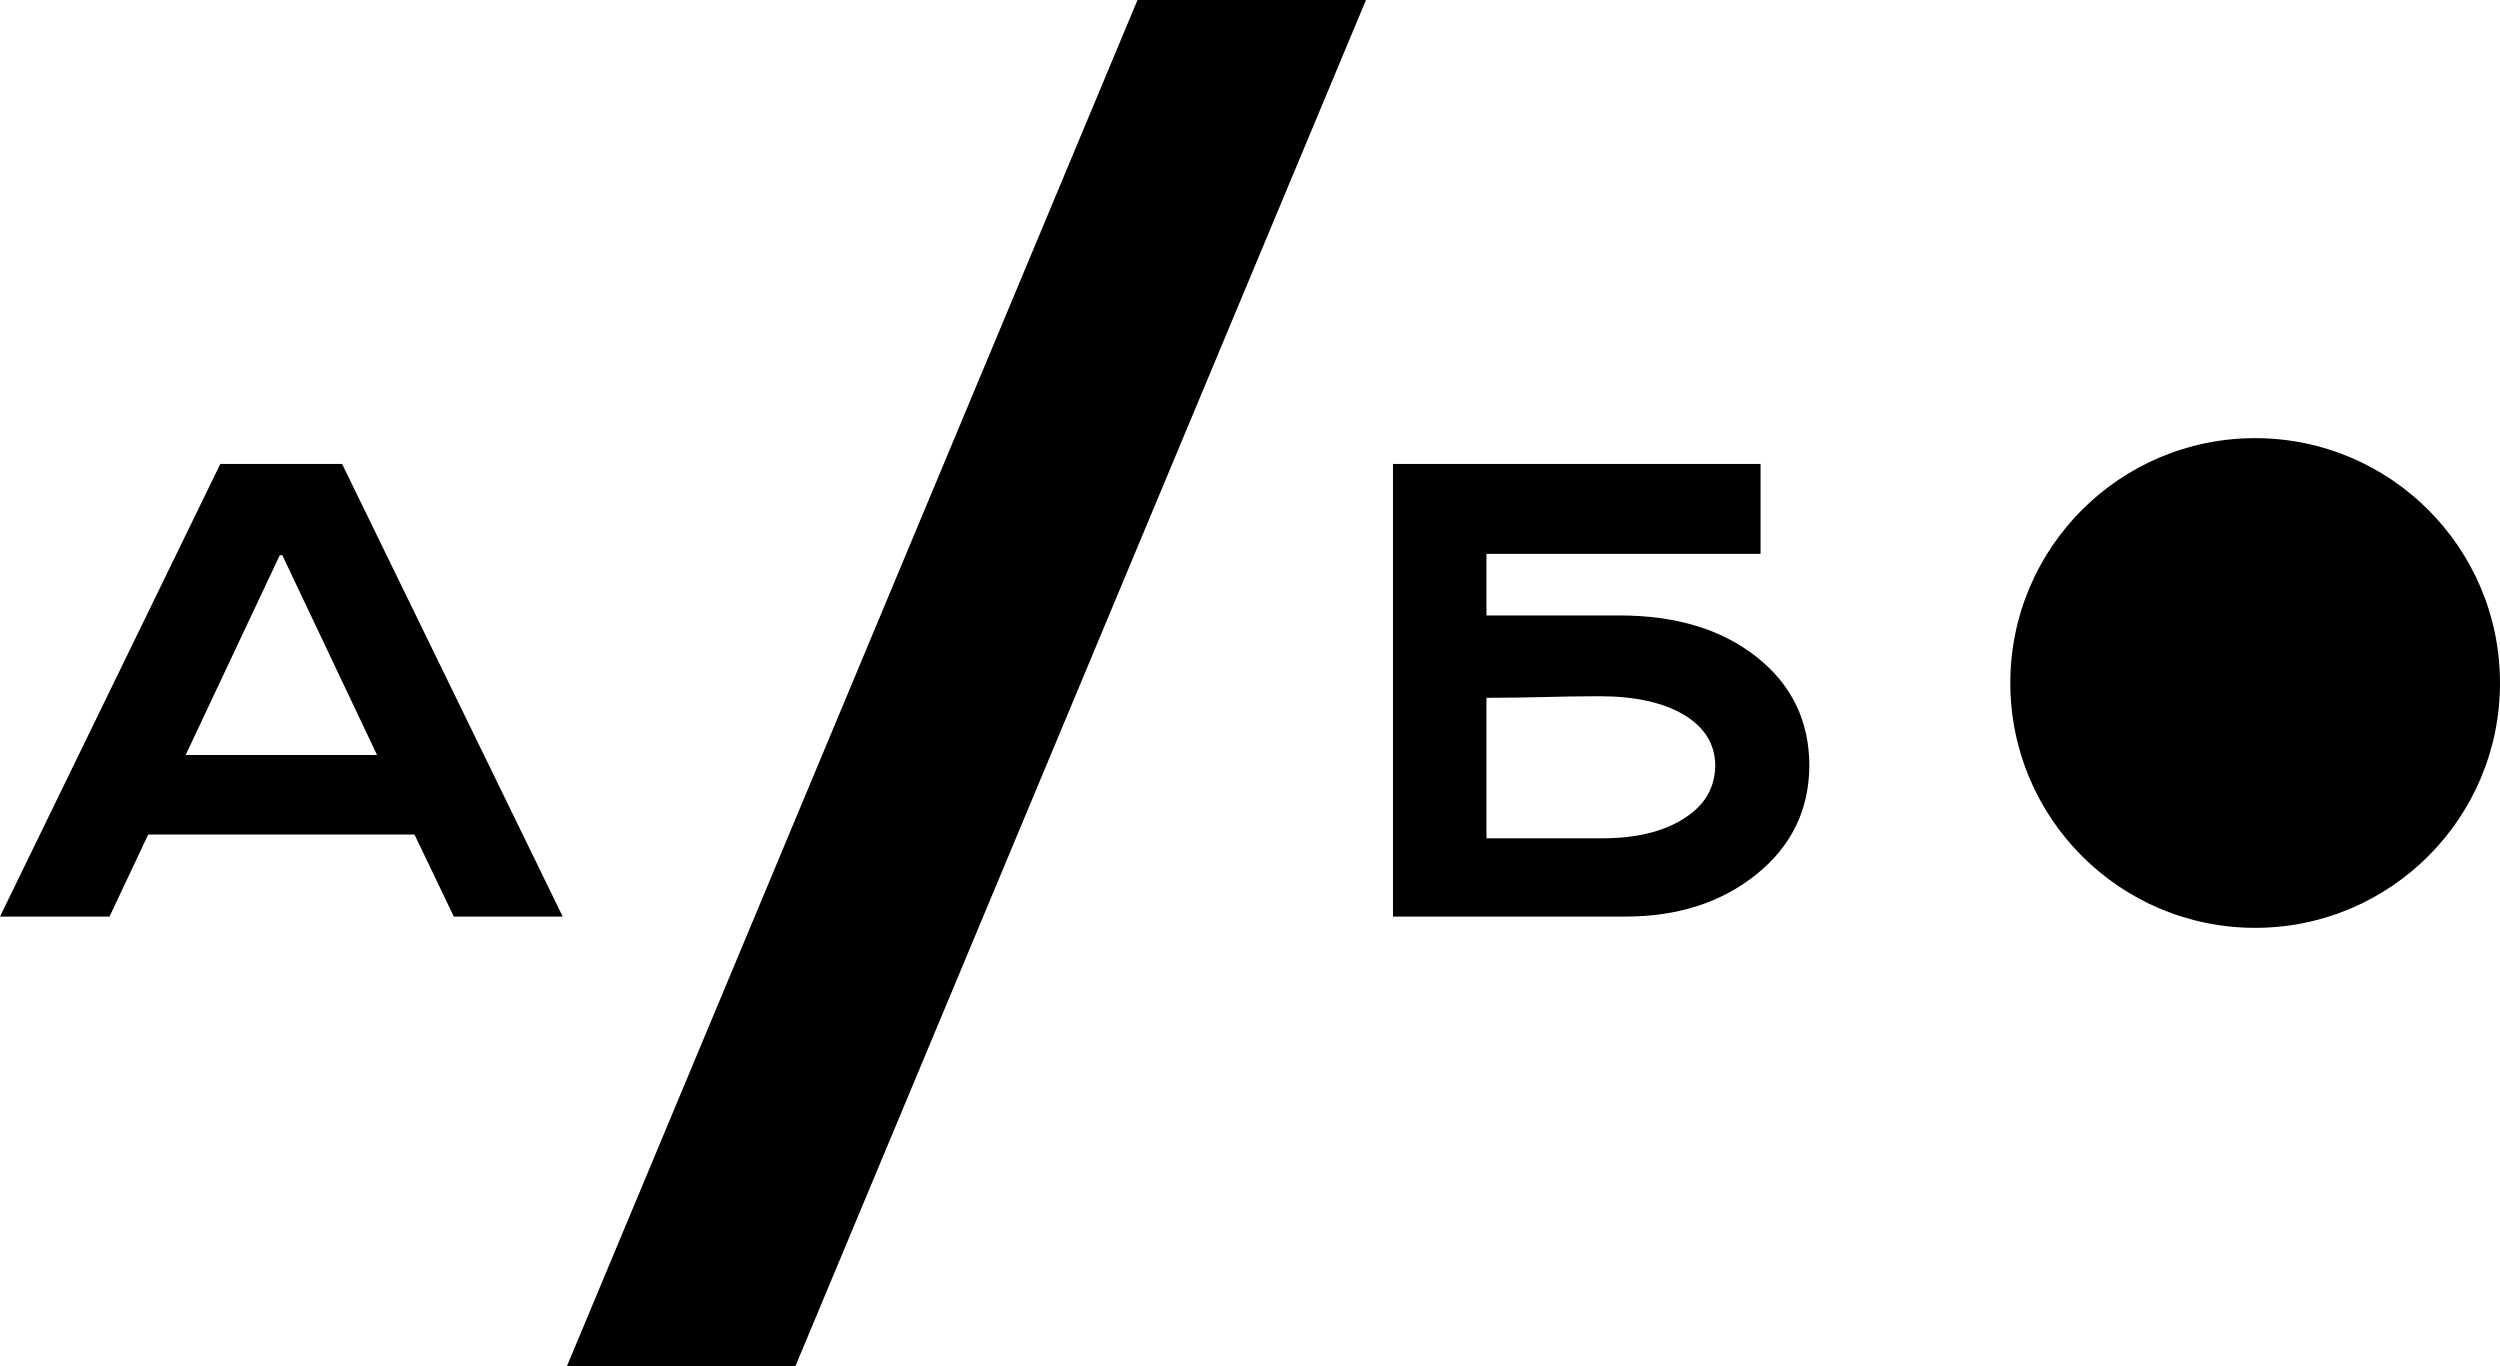
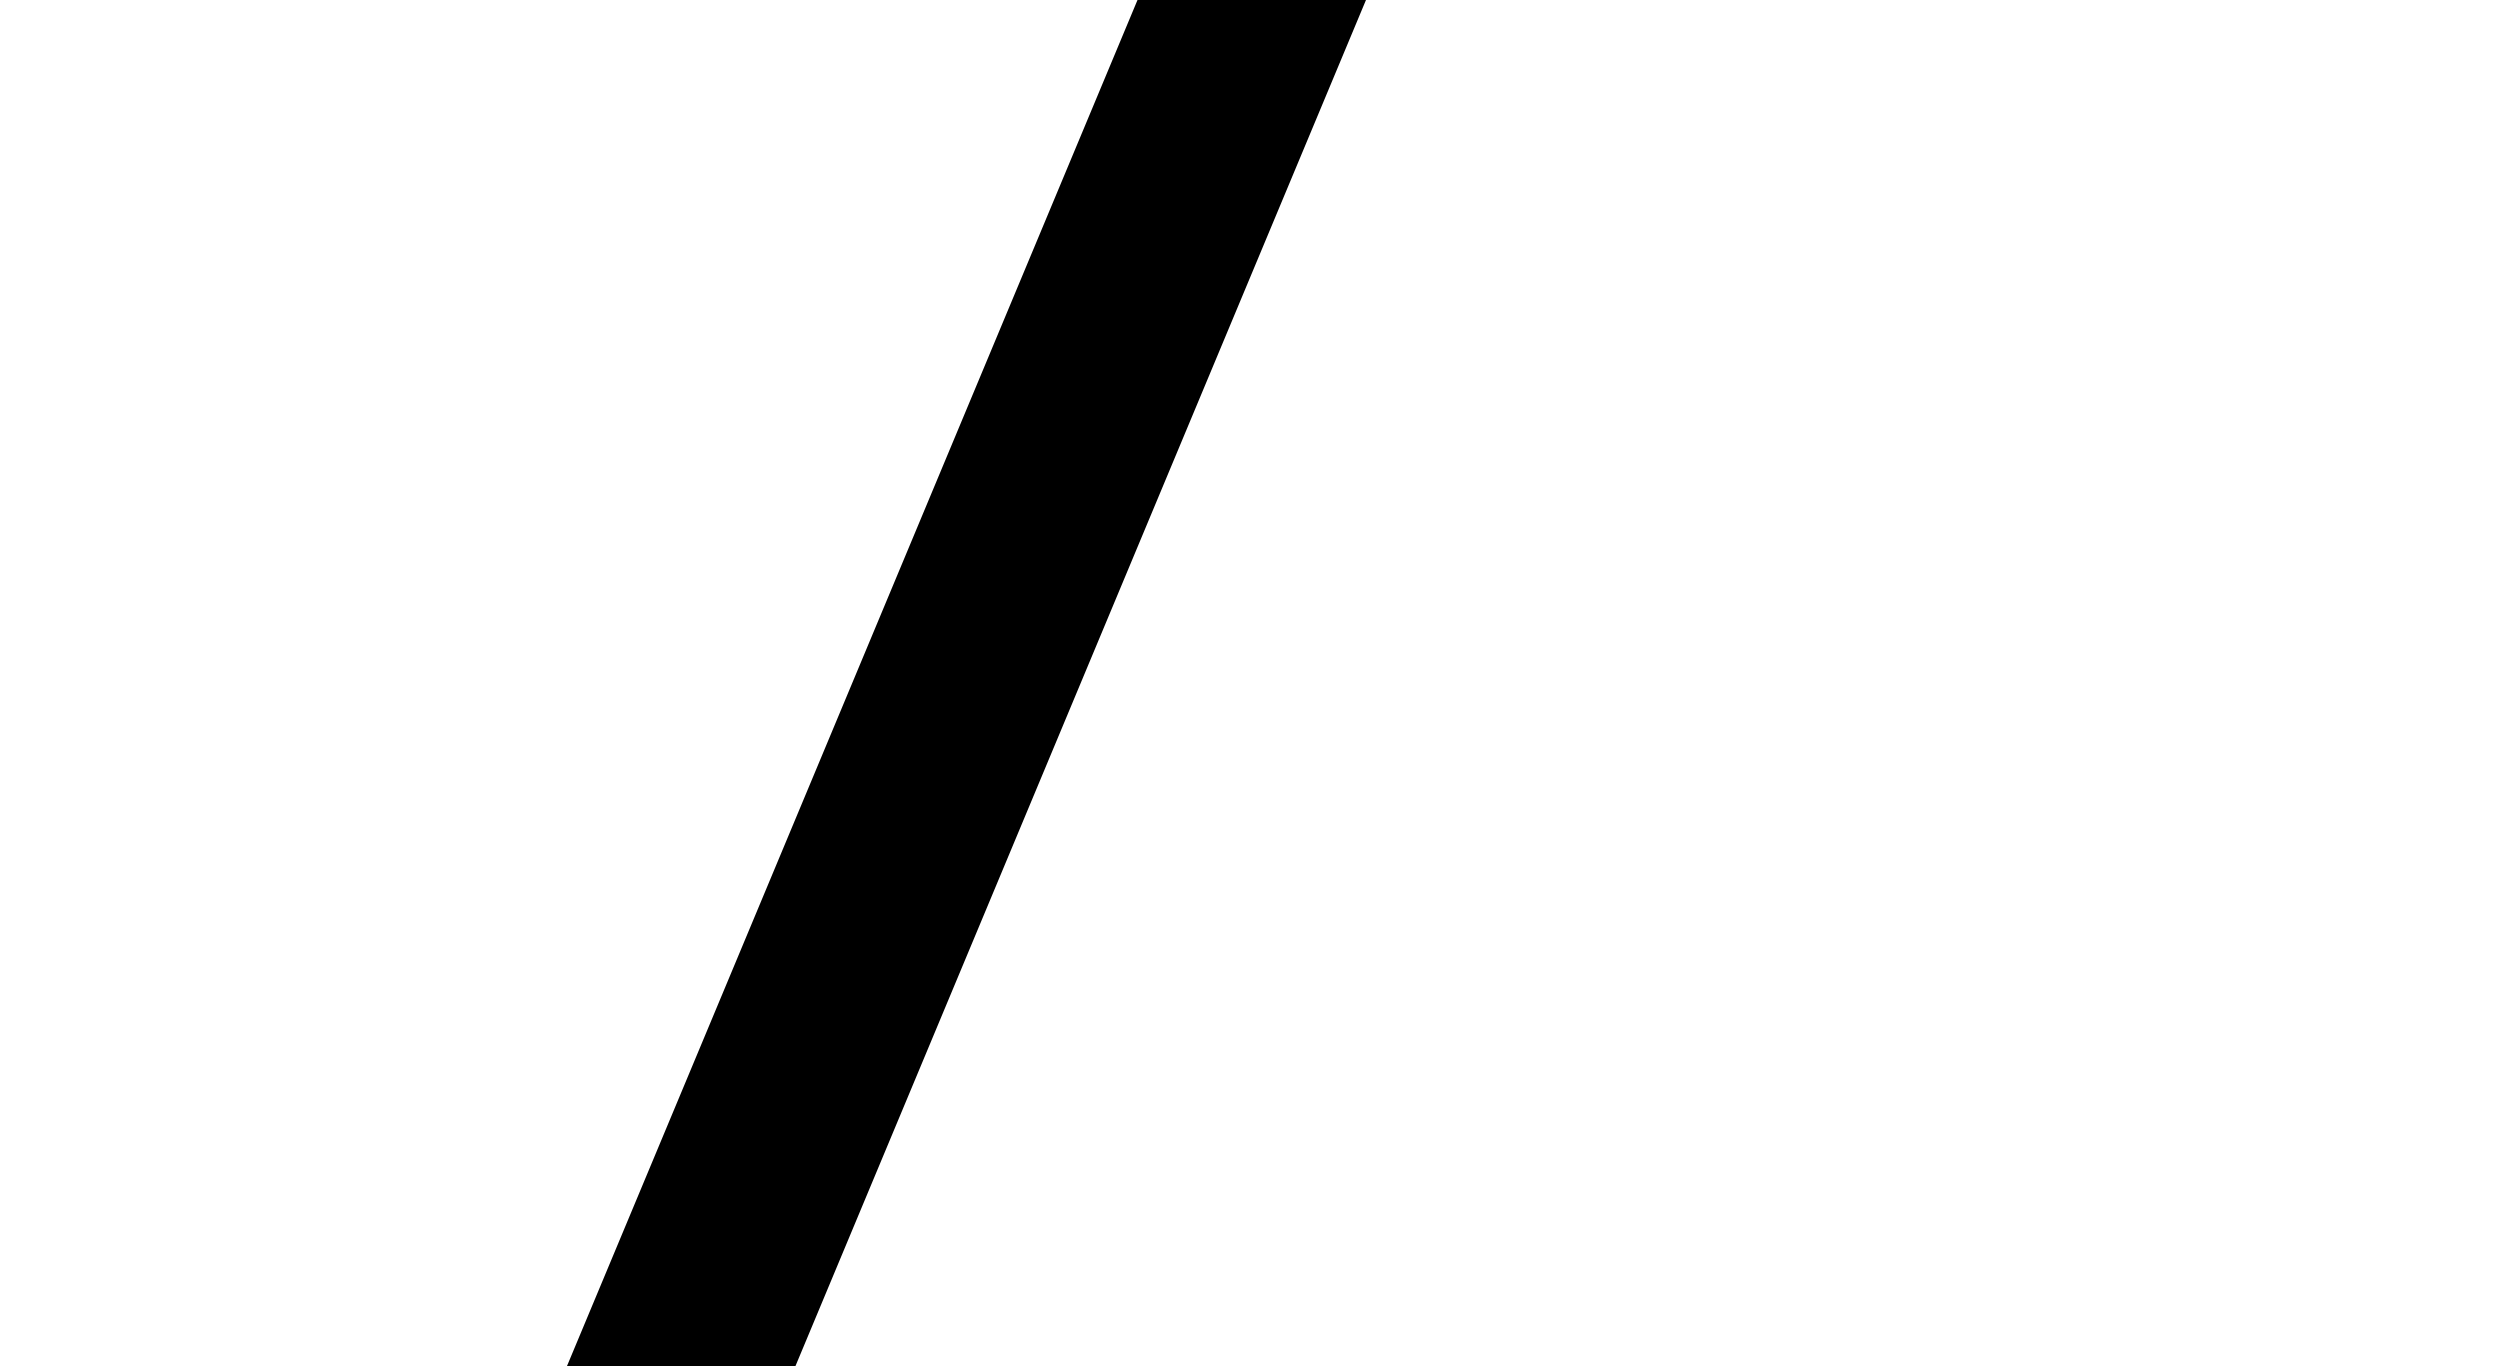
<svg xmlns="http://www.w3.org/2000/svg" width="97" height="53" viewBox="0 0 97 53" fill="none">
  <path d="M30.865 53H22L44.135 0H53L30.865 53Z" fill="black" />
-   <path d="M62.828 23.879C65.026 23.879 66.804 24.418 68.164 25.496C69.523 26.573 70.203 27.982 70.203 29.721C70.187 31.436 69.503 32.836 68.152 33.922C66.792 35.016 65.099 35.563 63.072 35.563H54.048V18H68.31V21.491H57.675V23.879C59.503 23.879 61.004 23.879 62.828 23.879ZM57.675 32.526H62.156C63.483 32.526 64.545 32.269 65.343 31.754C66.133 31.256 66.536 30.579 66.552 29.721C66.552 28.888 66.149 28.227 65.343 27.737C64.529 27.255 63.434 27.014 62.058 27.014C60.39 27.014 59.503 27.075 57.675 27.075V32.526Z" fill="black" />
-   <path d="M3.05176e-05 35.563L8.548 18H13.273L21.833 35.563H17.608L16.082 32.379H5.751L4.249 35.563H3.05176e-05ZM10.856 21.54L7.204 29.293H14.629L10.953 21.54H10.856Z" fill="black" />
-   <path d="M78 26.5C78 21.253 82.253 17 87.5 17C92.747 17 97 21.253 97 26.5C97 31.747 92.747 36 87.5 36C82.253 36 78 31.747 78 26.5Z" fill="black" />
</svg>